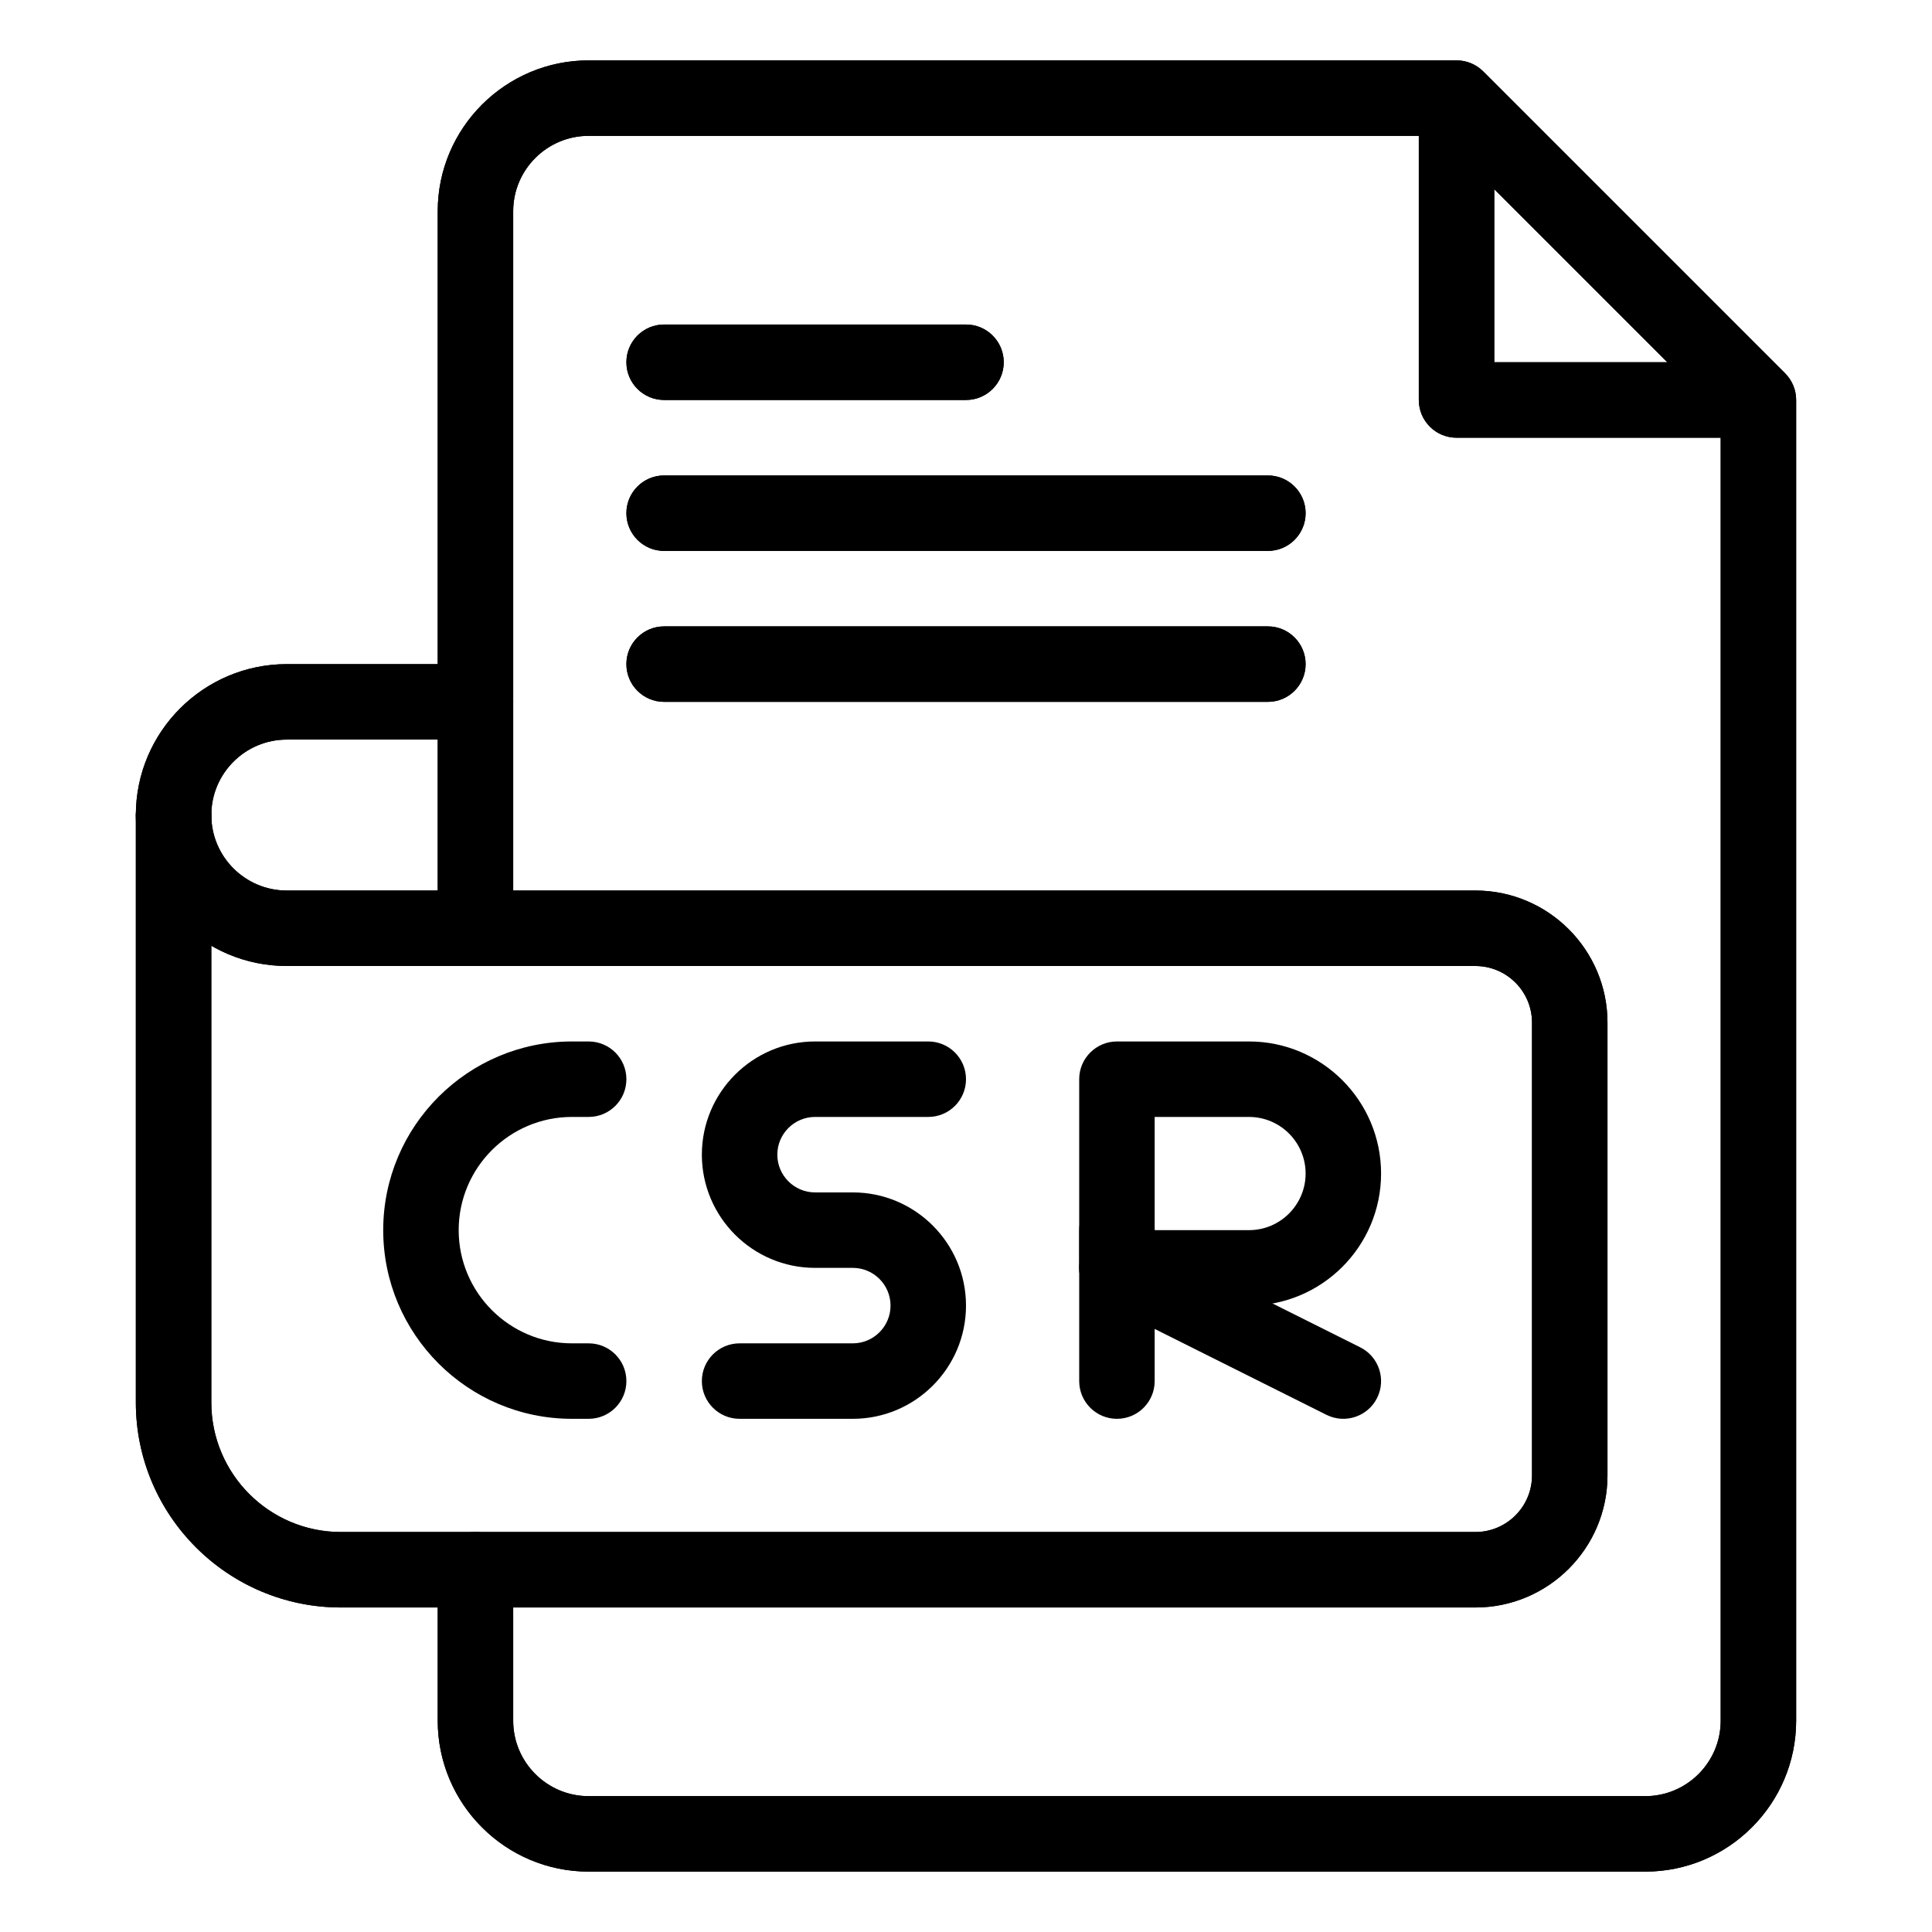
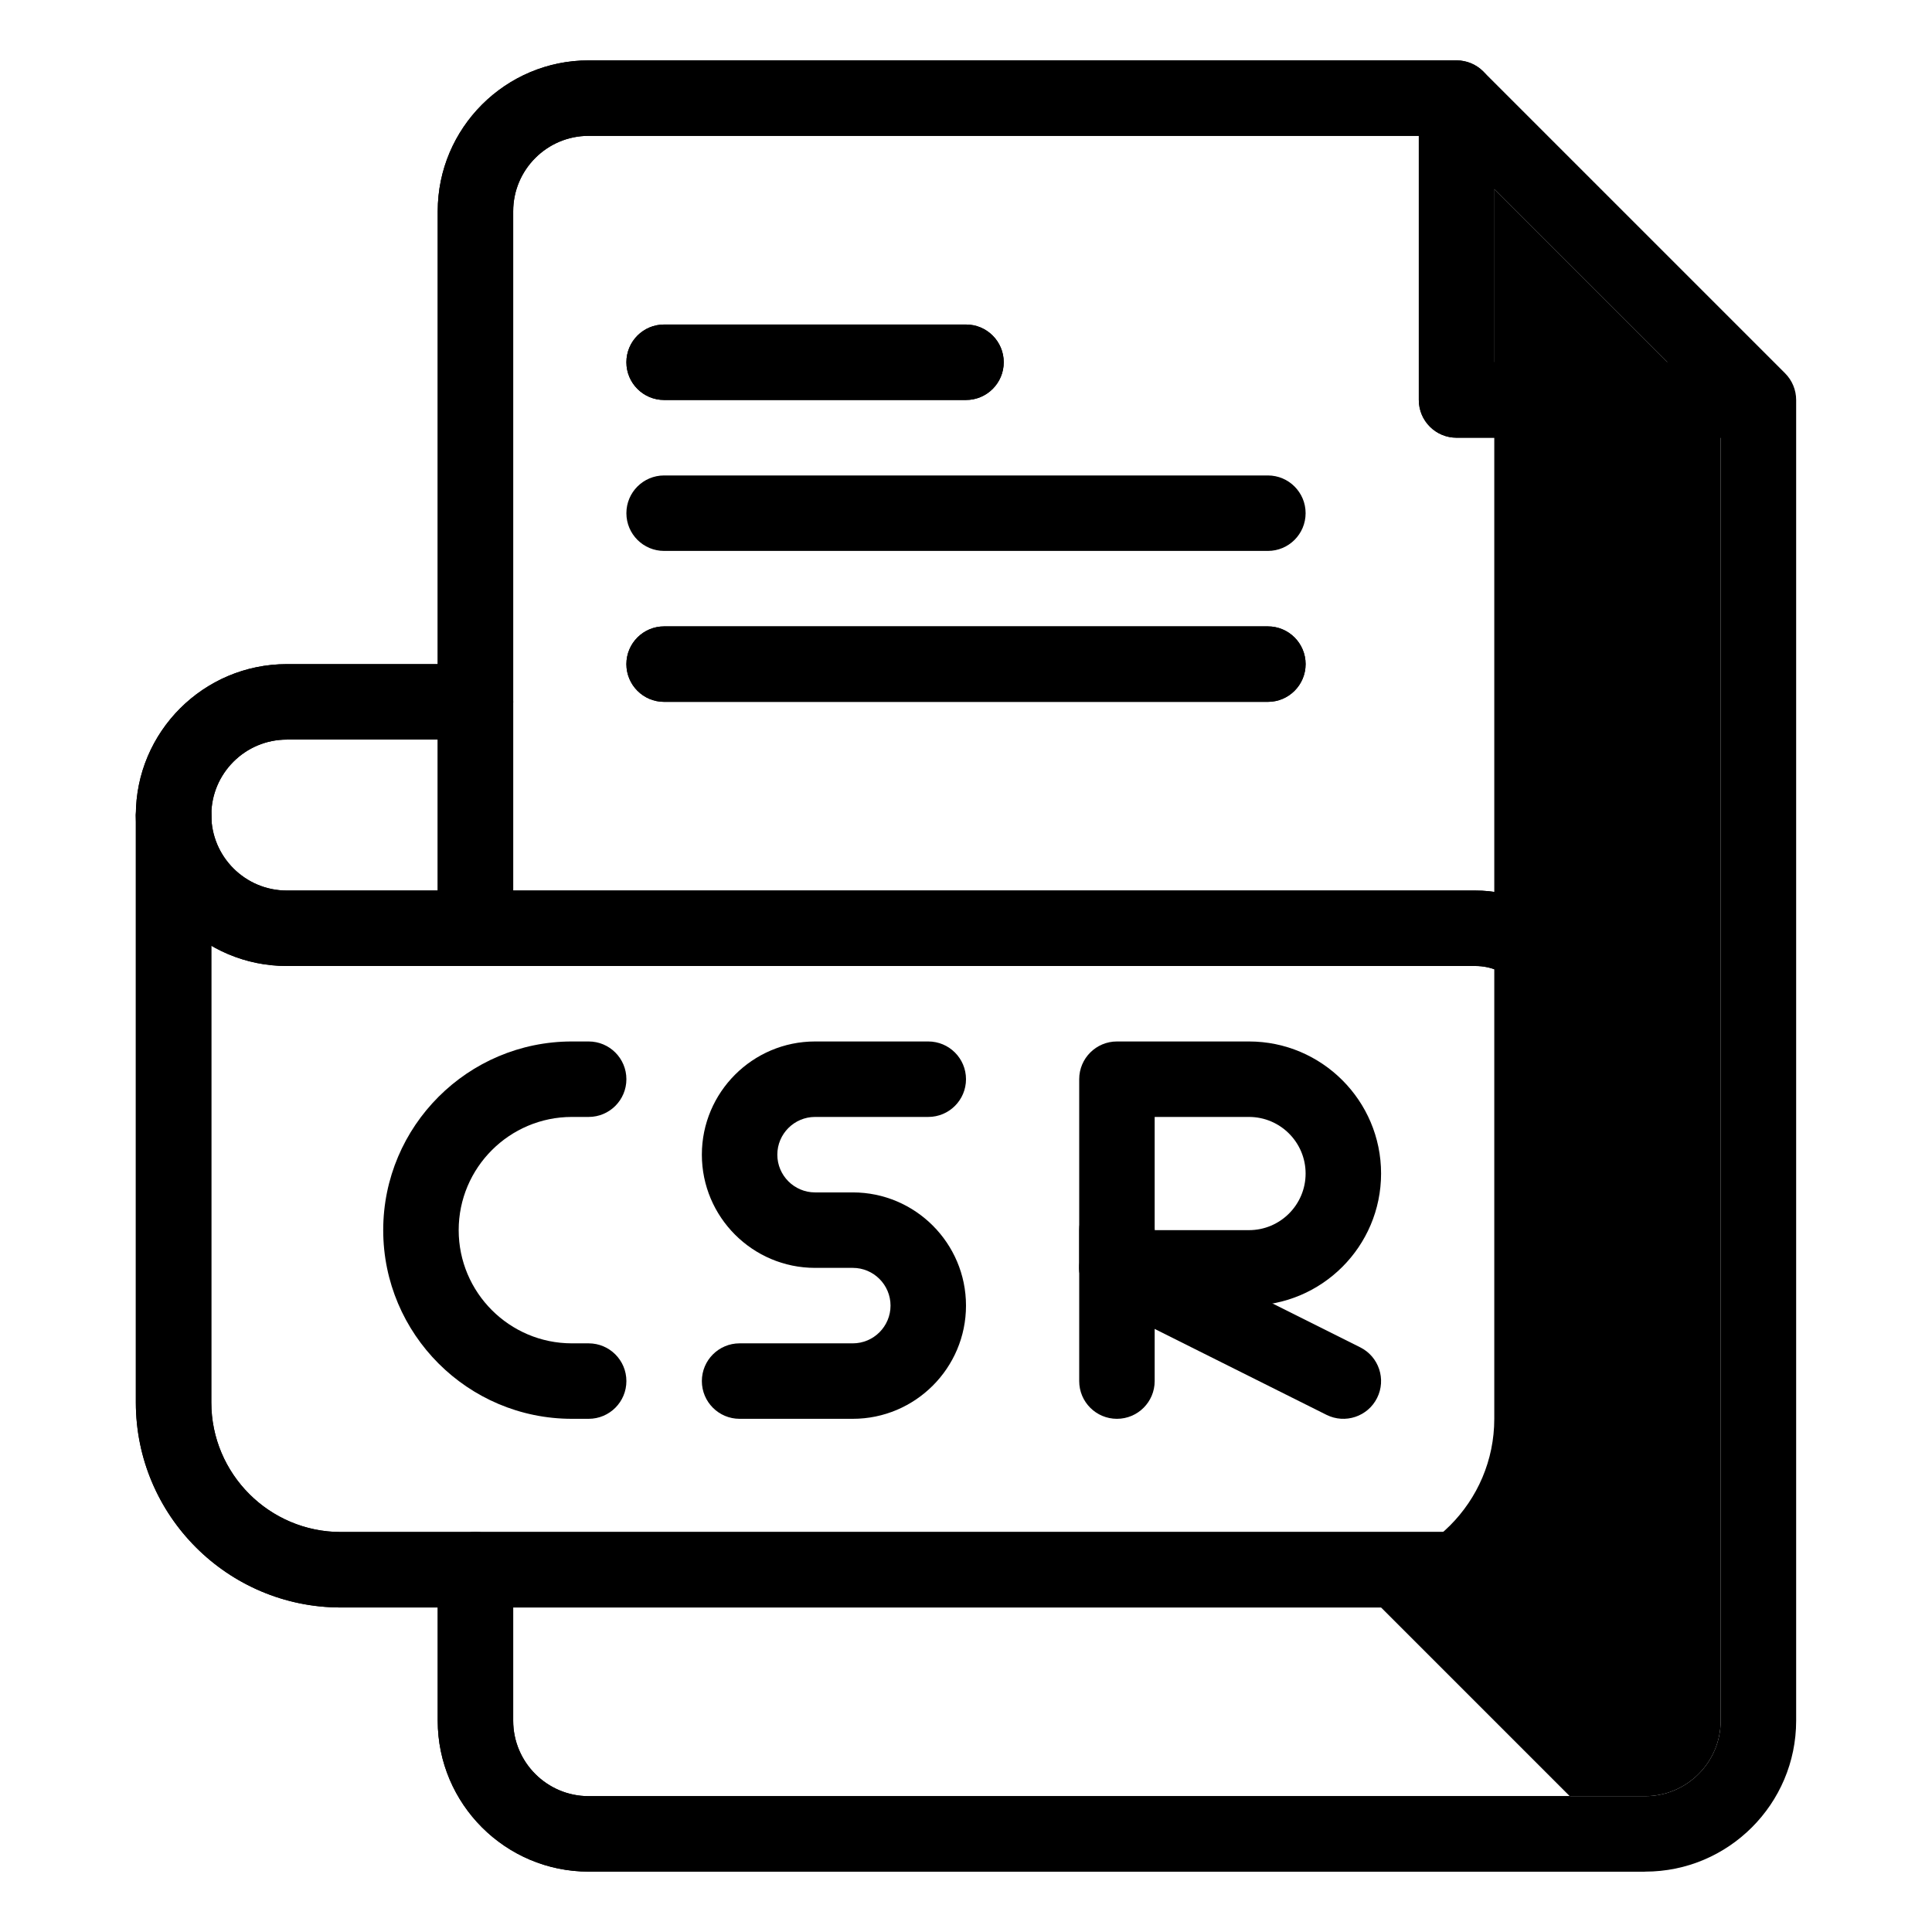
<svg xmlns="http://www.w3.org/2000/svg" height="512" viewBox="0 0 512 512" width="512">
  <g>
    <g id="XMLID_1_">
      <g id="XMLID_2811_">
        <path id="XMLID_2069_" d="m391 426h-300.667c-29.959 0-54.333-24.374-54.333-54.333v-155.667c0-5.523 4.478-10 10-10s10 4.477 10 10v155.667c0 18.931 15.401 34.333 34.333 34.333h300.667c8.272 0 15-6.729 15-15v-120c0-8.271-6.728-15-15-15h-264.999c-5.522 0-10-4.477-10-10s4.478-10 10-10h264.999c19.299 0 35 15.701 35 35v120c0 19.299-15.701 35-35 35z" />
      </g>
      <g id="XMLID_2809_">
        <path id="XMLID_2068_" d="m126 256h-50c-22.056 0-40-17.944-40-40s17.944-40 40-40h50c5.523 0 10 4.477 10 10s-4.477 10-10 10h-50c-11.028 0-20 8.972-20 20s8.972 20 20 20h50c5.523 0 10 4.477 10 10s-4.477 10-10 10z" />
      </g>
      <g id="XMLID_2807_">
-         <path id="XMLID_2067_" d="m436 496h-280c-22.056 0-40-17.944-40-40v-40c0-5.523 4.478-10 10-10 5.523 0 10 4.477 10 10v40c0 11.028 8.972 20 20 20h280c11.028 0 20-8.972 20-20v-345.858l-74.143-74.142h-225.857c-11.028 0-20 8.972-20 20v189.999c0 5.523-4.477 10-10 10-5.522 0-10-4.477-10-10v-189.999c0-22.056 17.944-40 40-40h230c2.652 0 5.195 1.054 7.071 2.929l80 80c1.875 1.875 2.929 4.419 2.929 7.071v350c0 22.056-17.944 40-40 40z" />
+         <path id="XMLID_2067_" d="m436 496h-280c-22.056 0-40-17.944-40-40v-40c0-5.523 4.478-10 10-10 5.523 0 10 4.477 10 10v40c0 11.028 8.972 20 20 20h280c11.028 0 20-8.972 20-20v-345.858l-74.143-74.142h-225.857c-11.028 0-20 8.972-20 20v189.999c0 5.523-4.477 10-10 10-5.522 0-10-4.477-10-10v-189.999c0-22.056 17.944-40 40-40h230c2.652 0 5.195 1.054 7.071 2.929c1.875 1.875 2.929 4.419 2.929 7.071v350c0 22.056-17.944 40-40 40z" />
      </g>
      <g id="XMLID_2805_">
        <path id="XMLID_2066_" d="m436 496h-280c-22.056 0-40-17.944-40-40v-40c0-5.523 4.478-10 10-10 5.523 0 10 4.477 10 10v40c0 11.028 8.972 20 20 20h280c11.028 0 20-8.972 20-20v-345.858l-74.143-74.142h-225.857c-11.028 0-20 8.972-20 20v189.999c0 5.523-4.477 10-10 10-5.522 0-10-4.477-10-10v-189.999c0-22.056 17.944-40 40-40h230c2.652 0 5.195 1.054 7.071 2.929l80 80c1.875 1.875 2.929 4.419 2.929 7.071v350c0 22.056-17.944 40-40 40z" />
      </g>
      <g id="XMLID_2803_">
        <path id="XMLID_2065_" d="m456 116h-70c-5.522 0-10-4.477-10-10v-70c0-5.523 4.478-10 10-10s10 4.477 10 10v60h60c5.522 0 10 4.477 10 10s-4.478 10-10 10z" />
      </g>
      <g id="XMLID_2801_">
        <path id="XMLID_2064_" d="m256 106h-80c-5.523 0-10-4.477-10-10s4.477-10 10-10h80c5.522 0 10 4.477 10 10s-4.478 10-10 10z" />
      </g>
      <g id="XMLID_2799_">
-         <path id="XMLID_2063_" d="m336 146h-160c-5.523 0-10-4.477-10-10s4.477-10 10-10h160c5.522 0 10 4.477 10 10s-4.478 10-10 10z" />
-       </g>
+         </g>
      <g id="XMLID_2797_">
        <path id="XMLID_2062_" d="m336 186h-160c-5.523 0-10-4.477-10-10s4.477-10 10-10h160c5.522 0 10 4.477 10 10s-4.478 10-10 10z" />
      </g>
      <g id="XMLID_2795_">
        <path id="XMLID_2061_" d="m156 376h-4.444c-27.57 0-50-22.43-50-50s22.43-50 50-50h4.444c5.523 0 10 4.477 10 10s-4.477 10-10 10h-4.444c-16.542 0-30 13.458-30 30s13.458 30 30 30h4.444c5.523 0 10 4.477 10 10s-4.477 10-10 10z" />
      </g>
      <g id="XMLID_2791_">
        <path id="XMLID_2792_" d="m331 346h-35c-5.522 0-10-4.477-10-10v-50c0-5.523 4.478-10 10-10h35c19.299 0 35 15.701 35 35s-15.701 35-35 35zm-25-20h25c8.272 0 15-6.729 15-15s-6.728-15-15-15h-25z" />
      </g>
      <g id="XMLID_2789_">
        <path id="XMLID_2058_" d="m296 376c-5.522 0-10-4.477-10-10v-40c0-5.523 4.478-10 10-10s10 4.477 10 10v40c0 5.523-4.478 10-10 10z" />
      </g>
      <g id="XMLID_2787_">
        <path id="XMLID_2057_" d="m351.528 374.944-60-30c-4.94-2.47-6.942-8.477-4.473-13.417 2.47-4.94 8.476-6.942 13.416-4.472l60 30c4.94 2.47 6.942 8.477 4.473 13.417-2.47 4.94-8.478 6.941-13.416 4.472z" />
      </g>
      <g id="XMLID_2785_">
        <path id="XMLID_2056_" d="m391 426h-300.667c-29.959 0-54.333-24.374-54.333-54.333v-155.667c0-5.523 4.478-10 10-10s10 4.477 10 10v155.667c0 18.931 15.401 34.333 34.333 34.333h300.667c8.272 0 15-6.729 15-15v-120c0-8.271-6.728-15-15-15h-264.999c-5.522 0-10-4.477-10-10s4.478-10 10-10h264.999c19.299 0 35 15.701 35 35v120c0 19.299-15.701 35-35 35z" />
      </g>
      <g id="XMLID_2180_">
        <path id="XMLID_2055_" d="m126 256h-50c-22.056 0-40-17.944-40-40s17.944-40 40-40h50c5.523 0 10 4.477 10 10s-4.477 10-10 10h-50c-11.028 0-20 8.972-20 20s8.972 20 20 20h50c5.523 0 10 4.477 10 10s-4.477 10-10 10z" />
      </g>
      <g id="XMLID_2178_">
        <path id="XMLID_2054_" d="m456 116h-70c-5.522 0-10-4.477-10-10v-70c0-5.523 4.478-10 10-10s10 4.477 10 10v60h60c5.522 0 10 4.477 10 10s-4.478 10-10 10z" />
      </g>
      <g id="XMLID_8_">
        <path id="XMLID_2053_" d="m256 106h-80c-5.523 0-10-4.477-10-10s4.477-10 10-10h80c5.522 0 10 4.477 10 10s-4.478 10-10 10z" />
      </g>
      <g id="XMLID_6_">
        <path id="XMLID_2052_" d="m336 146h-160c-5.523 0-10-4.477-10-10s4.477-10 10-10h160c5.522 0 10 4.477 10 10s-4.478 10-10 10z" />
      </g>
      <g id="XMLID_4_">
        <path id="XMLID_2051_" d="m336 186h-160c-5.523 0-10-4.477-10-10s4.477-10 10-10h160c5.522 0 10 4.477 10 10s-4.478 10-10 10z" />
      </g>
      <g id="XMLID_2_">
        <path id="XMLID_2050_" d="m226 376h-30c-5.523 0-10-4.477-10-10s4.477-10 10-10h30c5.514 0 10-4.486 10-10s-4.486-10-10-10h-10c-16.542 0-30-13.458-30-30s13.458-30 30-30h30c5.523 0 10 4.477 10 10s-4.477 10-10 10h-30c-5.514 0-10 4.486-10 10s4.486 10 10 10h10c16.542 0 30 13.458 30 30s-13.458 30-30 30z" />
      </g>
    </g>
  </g>
</svg>